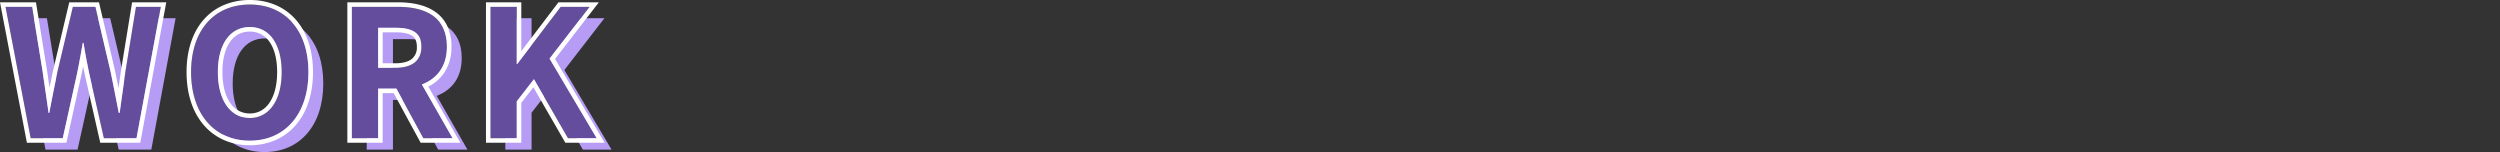
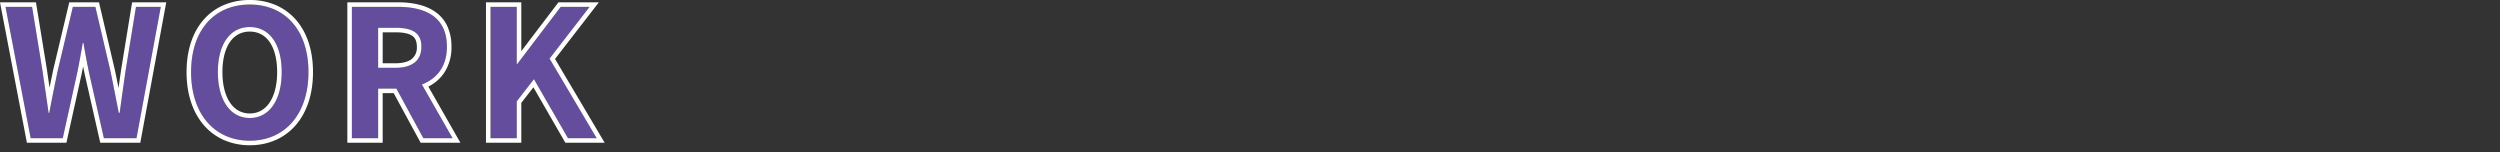
<svg xmlns="http://www.w3.org/2000/svg" width="1100" height="67" viewBox="0 0 1100 67">
  <rect x="0" y="0" width="1100" height="67" fill="#333333" stroke="none" />
  <g id="グループ_14729" data-name="グループ 14729" transform="translate(-150 -4826)">
-     <rect id="長方形_32154" data-name="長方形 32154" width="1100" height="67" transform="translate(150 4826)" fill="none" />
    <g id="グループ_14728" data-name="グループ 14728" transform="translate(0.938 0.363)">
-       <path id="パス_4339" data-name="パス 4339" d="M12.558,0H26.676l6.318-28.548c.936-4.524,1.716-8.97,2.5-13.416H35.8c.7,4.446,1.56,8.892,2.5,13.416L44.772,0H59.124L69.81-57.8H58.89l-4.6,28.236c-.858,6.006-1.716,12.168-2.574,18.408h-.39c-1.248-6.24-2.418-12.48-3.666-18.408L41.028-57.8H31.122L24.414-29.562c-1.248,6.006-2.5,12.168-3.666,18.408h-.312c-.858-6.24-1.794-12.324-2.652-18.408L13.182-57.8H1.482Zm96.408,1.092c15.288,0,25.818-11.466,25.818-30.186s-10.53-29.718-25.818-29.718S83.148-47.892,83.148-29.094C83.148-10.374,93.678,1.092,108.966,1.092Zm0-9.984c-8.58,0-14.04-7.878-14.04-20.2,0-12.4,5.46-19.812,14.04-19.812s14.04,7.41,14.04,19.812C123.006-16.77,117.546-8.892,108.966-8.892ZM153.894,0h11.544V-21.84h8.034L185.328,0H198.2L184.7-23.634c6.63-2.574,11-7.956,11-16.614,0-13.26-9.594-17.55-21.684-17.55H153.894Zm11.544-30.966V-48.594h7.488c7.41,0,11.544,2.106,11.544,8.346,0,6.162-4.134,9.282-11.544,9.282ZM214.89,0h11.544V-16.224L234-25.974,248.976,0h12.636L240.864-35.022,258.492-57.8H245.778l-19.11,25.116h-.234V-57.8H214.89Z" transform="translate(156.518 4891.449)" fill="#b69cf5" />
      <path id="パス_4336" data-name="パス 4336" d="M12.558,0H26.676l6.318-28.548c.936-4.524,1.716-8.97,2.5-13.416H35.8c.7,4.446,1.56,8.892,2.5,13.416L44.772,0H59.124L69.81-57.8H58.89l-4.6,28.236c-.858,6.006-1.716,12.168-2.574,18.408h-.39c-1.248-6.24-2.418-12.48-3.666-18.408L41.028-57.8H31.122L24.414-29.562c-1.248,6.006-2.5,12.168-3.666,18.408h-.312c-.858-6.24-1.794-12.324-2.652-18.408L13.182-57.8H1.482Zm96.408,1.092c15.288,0,25.818-11.466,25.818-30.186s-10.53-29.718-25.818-29.718S83.148-47.892,83.148-29.094C83.148-10.374,93.678,1.092,108.966,1.092Zm0-9.984c-8.58,0-14.04-7.878-14.04-20.2,0-12.4,5.46-19.812,14.04-19.812s14.04,7.41,14.04,19.812C123.006-16.77,117.546-8.892,108.966-8.892ZM153.894,0h11.544V-21.84h8.034L185.328,0H198.2L184.7-23.634c6.63-2.574,11-7.956,11-16.614,0-13.26-9.594-17.55-21.684-17.55H153.894Zm11.544-30.966V-48.594h7.488c7.41,0,11.544,2.106,11.544,8.346,0,6.162-4.134,9.282-11.544,9.282ZM214.89,0h11.544V-16.224L234-25.974,248.976,0h12.636L240.864-35.022,258.492-57.8H245.778l-19.11,25.116h-.234V-57.8H214.89Z" transform="translate(150 4886.449)" fill="#654d9d" />
      <path id="パス_4336_-_アウトライン" data-name="パス 4336 - アウトライン" d="M108.966,1.092c15.288,0,25.818-11.466,25.818-30.186s-10.53-29.718-25.818-29.718S83.148-47.892,83.148-29.094c0,18.72,10.53,30.186,25.818,30.186m0-50c8.58,0,14.04,7.41,14.04,19.812,0,12.324-5.46,20.2-14.04,20.2s-14.04-7.878-14.04-20.2c0-12.4,5.46-19.812,14.04-19.812M261.612,0,240.864-35.022,258.492-57.8H245.778l-19.11,25.116h-.234V-57.8H214.89V0h11.544V-16.224L234-25.974,248.976,0h12.636M198.2,0,184.7-23.634c6.63-2.574,11-7.956,11-16.614,0-13.26-9.594-17.55-21.684-17.55H153.894V0h11.544V-21.84h8.034L185.328,0H198.2m-32.76-48.594h7.488c7.41,0,11.544,2.106,11.544,8.346,0,6.162-4.134,9.282-11.544,9.282h-7.488V-48.594M59.124,0,69.81-57.8H58.89l-4.6,28.236c-.858,6.006-1.716,12.168-2.574,18.408h-.39c-1.248-6.24-2.418-12.48-3.666-18.408L41.028-57.8H31.122L24.414-29.562c-1.248,6.006-2.5,12.168-3.666,18.408h-.312c-.858-6.24-1.794-12.324-2.652-18.408L13.182-57.8H1.482L12.558,0H26.676l6.318-28.548c.936-4.524,1.716-8.97,2.5-13.416H35.8c.7,4.446,1.56,8.892,2.5,13.416L44.772,0H59.124m49.842,3.092A28.058,28.058,0,0,1,97.683.841a24.885,24.885,0,0,1-8.866-6.507c-5.017-5.749-7.669-13.851-7.669-23.428s2.658-17.62,7.685-23.242a24.583,24.583,0,0,1,8.875-6.32,28.919,28.919,0,0,1,11.258-2.156,28.81,28.81,0,0,1,11.261,2.168A24.643,24.643,0,0,1,129.1-52.3c5.027,5.631,7.684,13.657,7.684,23.211,0,9.577-2.652,17.679-7.669,23.428A24.885,24.885,0,0,1,120.249.841,28.058,28.058,0,0,1,108.966,3.092Zm0-50a10.547,10.547,0,0,0-4.895,1.128,10.537,10.537,0,0,0-3.717,3.292c-2.243,3.131-3.428,7.762-3.428,13.392s1.191,10.336,3.445,13.582a10.894,10.894,0,0,0,3.734,3.438,10.081,10.081,0,0,0,4.861,1.182,10.081,10.081,0,0,0,4.861-1.182,10.894,10.894,0,0,0,3.734-3.438c2.254-3.246,3.445-7.942,3.445-13.582s-1.186-10.261-3.428-13.392a10.538,10.538,0,0,0-3.717-3.292A10.547,10.547,0,0,0,108.966-46.906ZM265.121,2h-17.3L233.755-22.4l-5.321,6.856V2H212.89V-59.8h15.544v21.492L244.787-59.8h17.782L243.277-34.872ZM201.643,2h-17.5L172.282-19.84h-4.844V2H151.894V-59.8h22.124c7.007,0,12.565,1.4,16.521,4.163a15.821,15.821,0,0,1,5.278,6.185,21.144,21.144,0,0,1,1.885,9.2,20.064,20.064,0,0,1-3.373,11.734,18.228,18.228,0,0,1-6.794,5.8Zm-34.2-34.966h5.488c3.258,0,5.717-.639,7.31-1.9a6.391,6.391,0,0,0,2.234-5.383c0-3.09-1.2-4.247-2.1-4.849-1.511-1.007-3.945-1.5-7.441-1.5h-5.488ZM60.788,2H43.175L36.339-28.143c-.248-1.2-.48-2.343-.7-3.446q-.332,1.719-.688,3.446l-.006.027L28.282,2H10.9L-.938-59.8h15.82l4.882,29.957c.357,2.534.736,5.118,1.1,7.625.487-2.417,1.013-4.984,1.588-7.753l.012-.055L29.541-59.8H42.613l7,29.824c.541,2.567,1.074,5.23,1.6,7.884.383-2.736.747-5.31,1.1-7.754l.006-.039L57.19-59.8H72.214Z" transform="translate(150 4886.449)" fill="#fff" />
    </g>
  </g>
</svg>